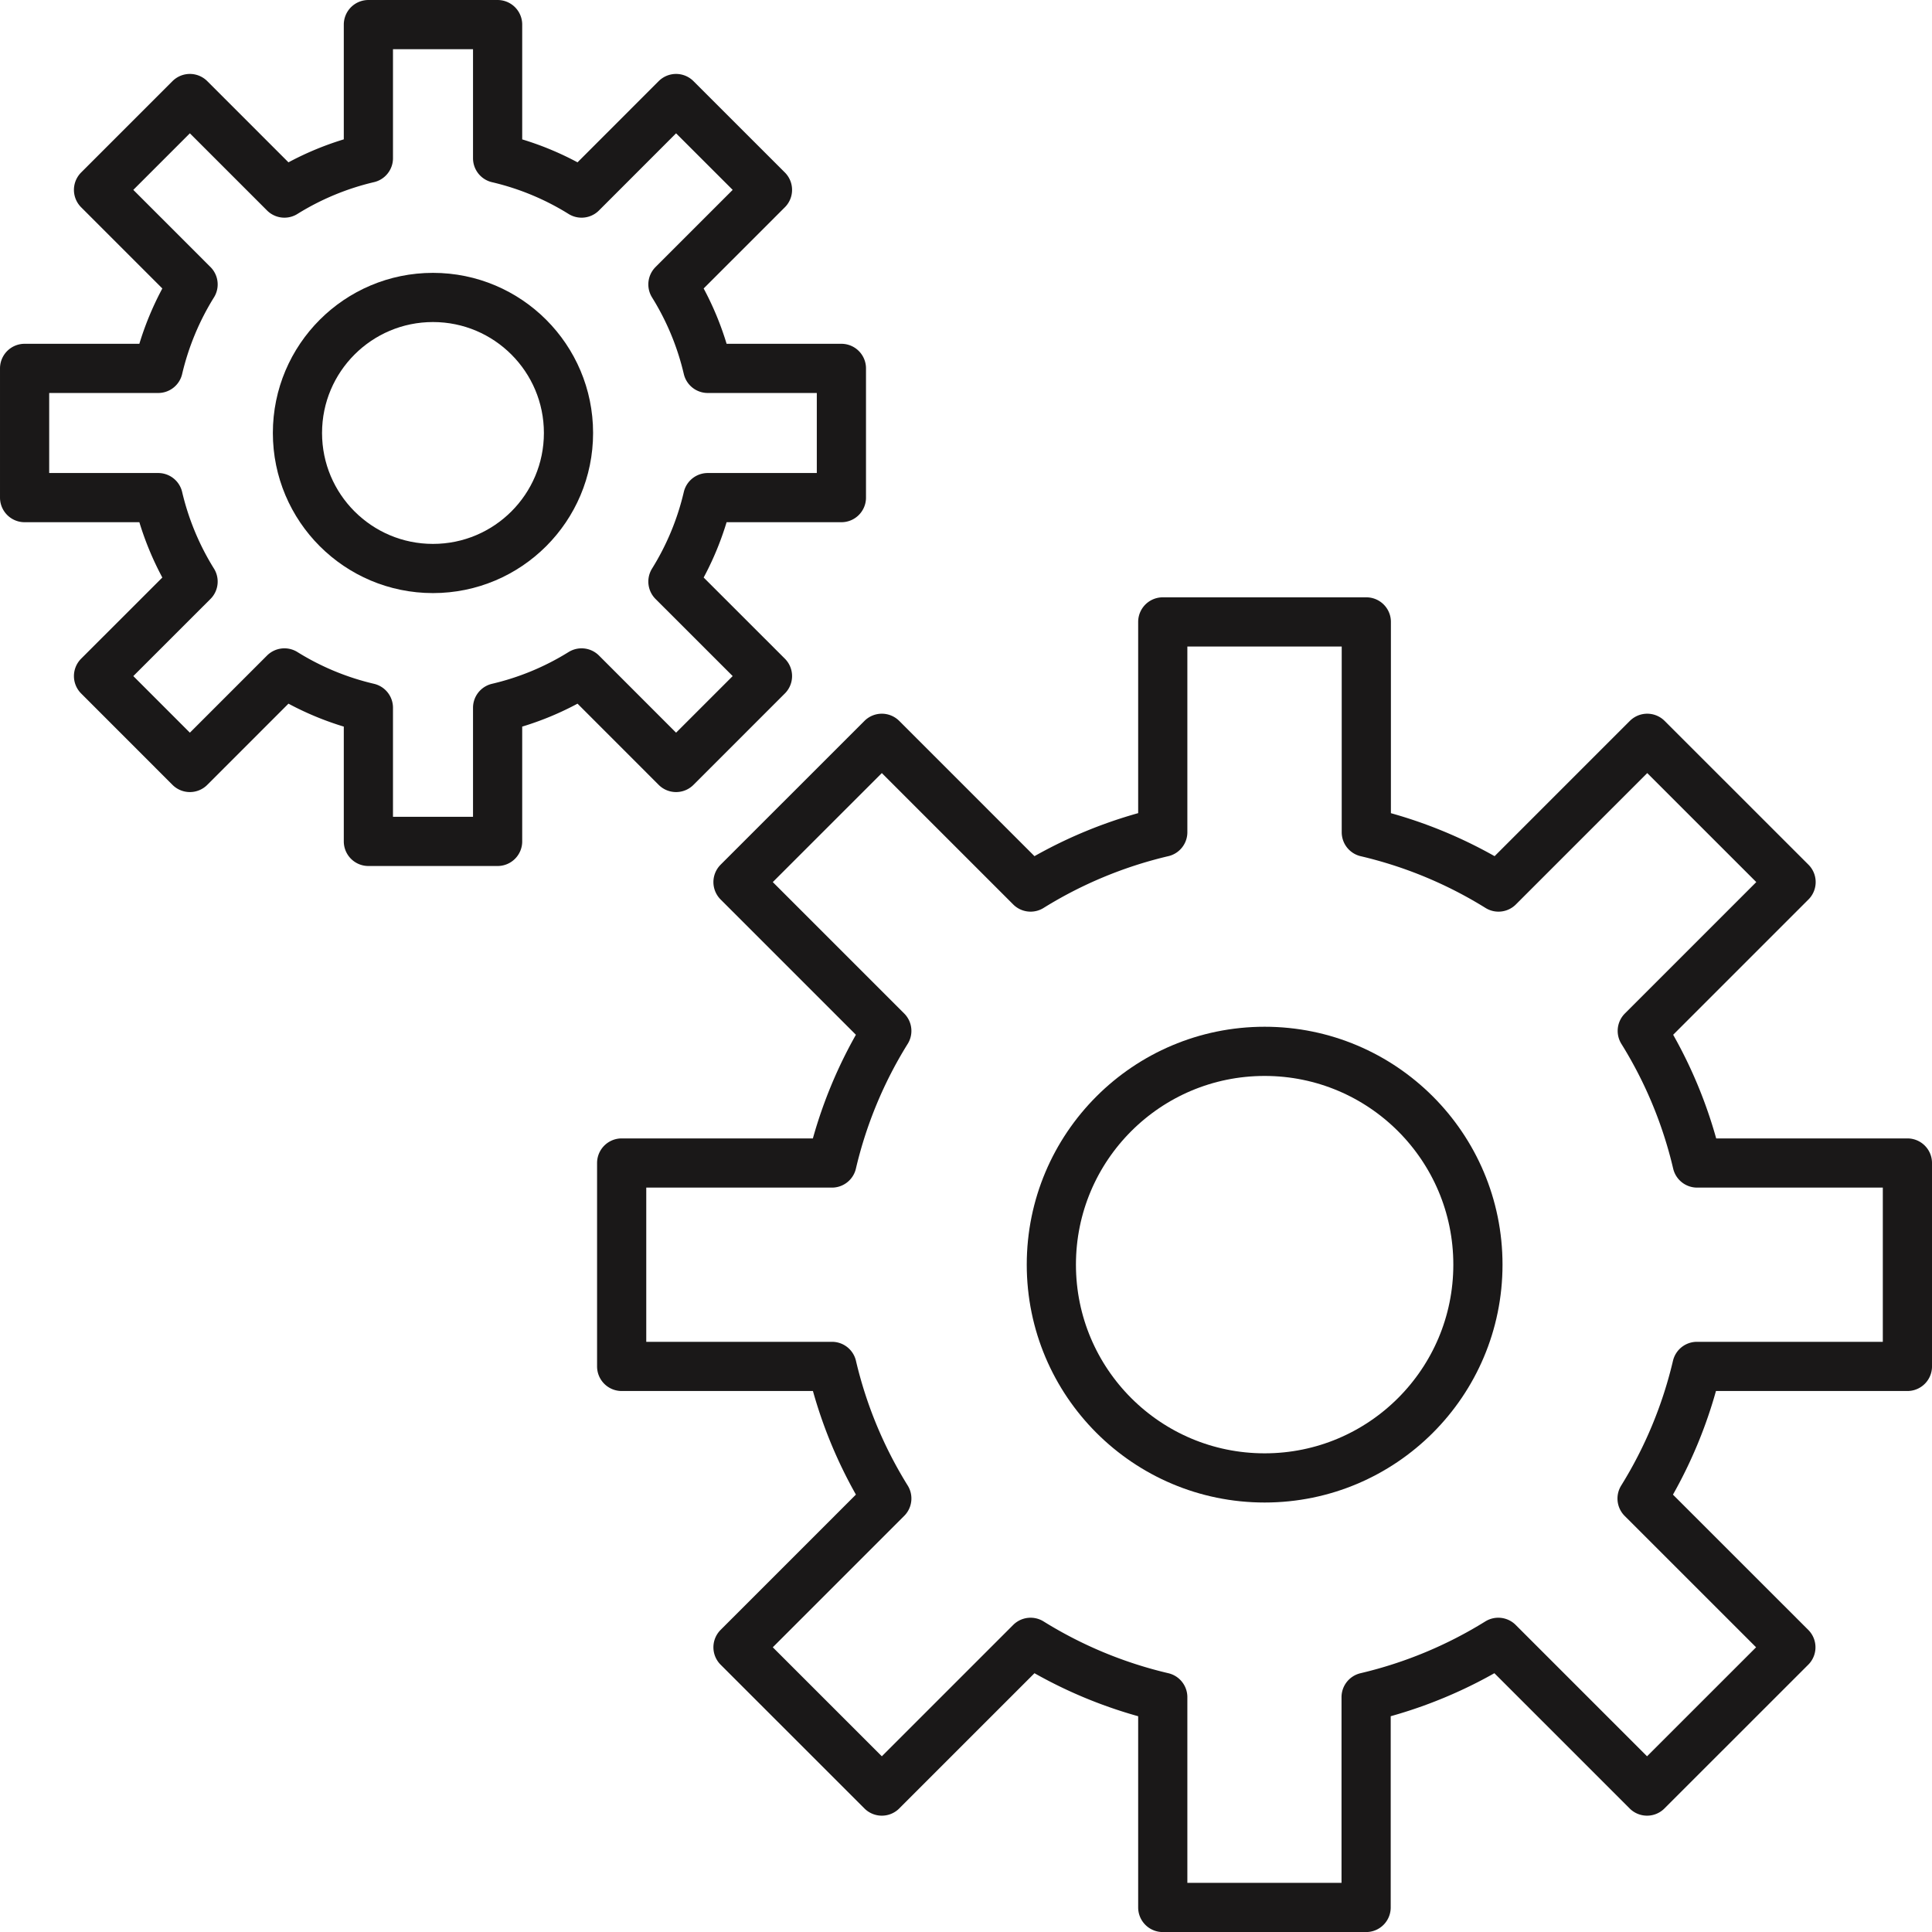
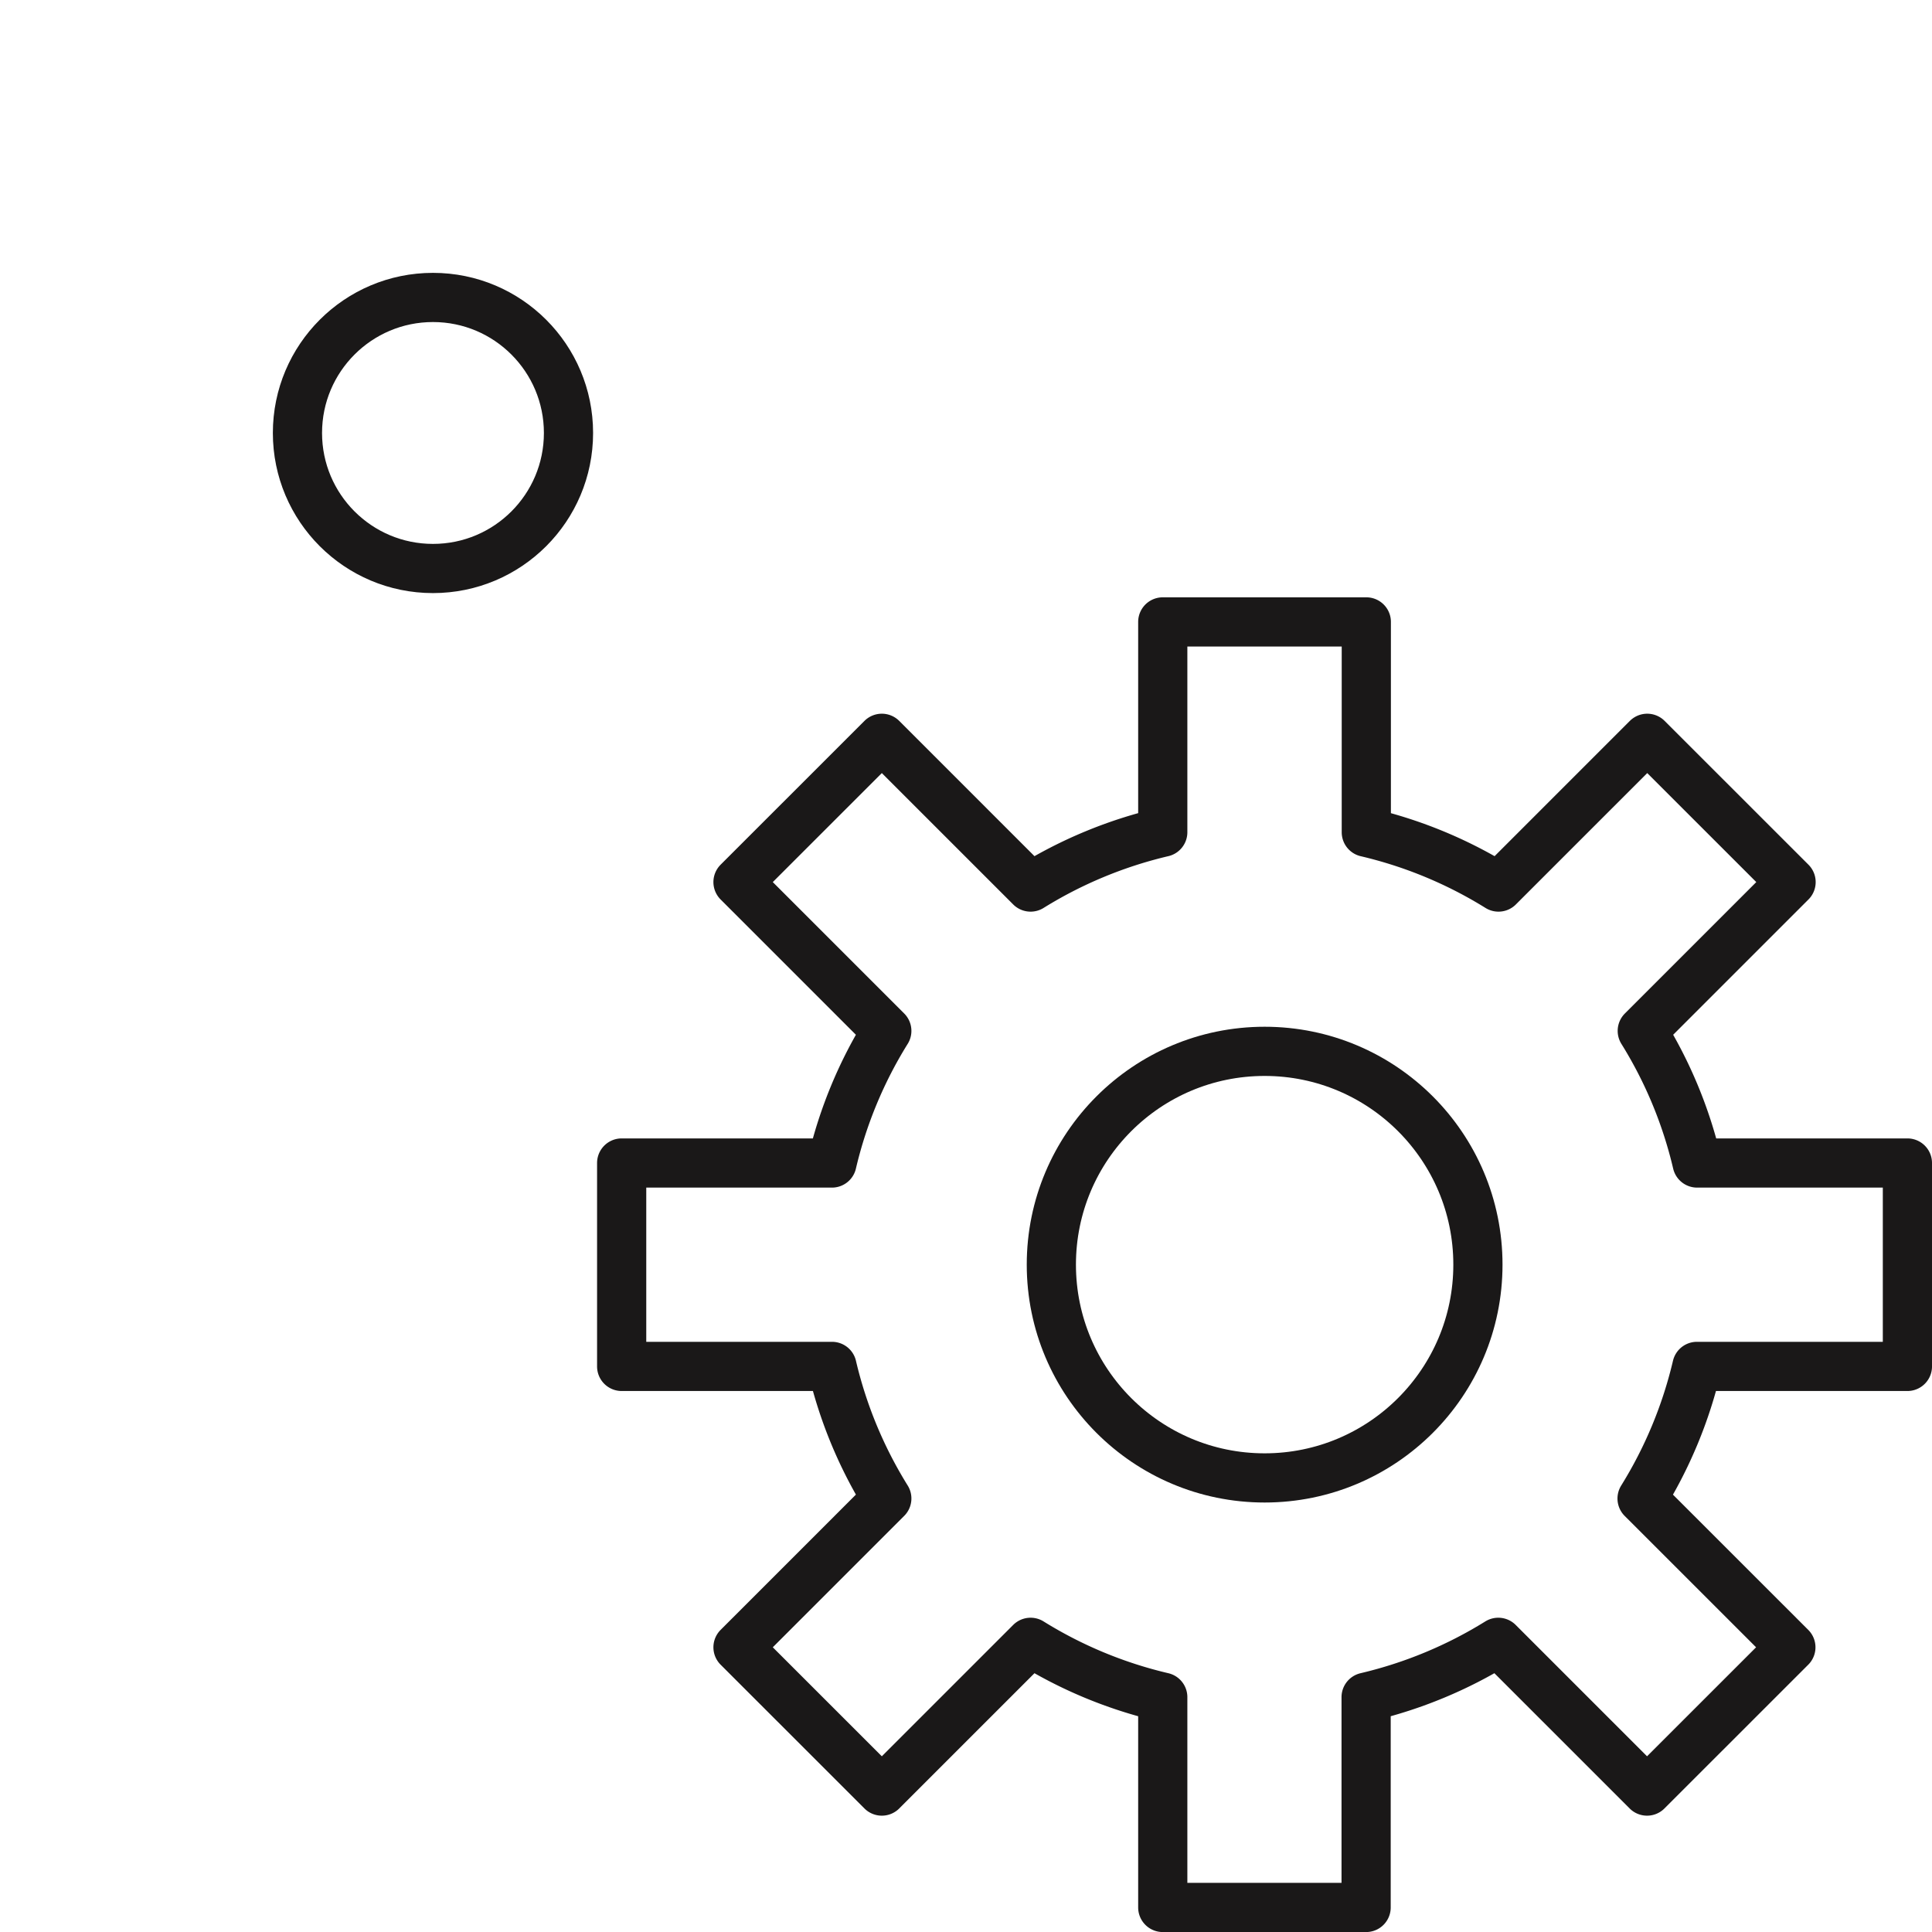
<svg xmlns="http://www.w3.org/2000/svg" width="39.276" height="39.276" viewBox="0 0 39.276 39.276">
  <g transform="translate(-3213.562 -2908.522)">
    <path d="M3252.338,2936.3v-4.135h-4.275a8.956,8.956,0,0,0-1.115-2.686l3.025-3.025-2.924-2.923-3.024,3.024a8.97,8.97,0,0,0-2.687-1.114v-4.276H3237.2v4.275a9,9,0,0,0-2.687,1.115l-3.024-3.024-2.924,2.923,3.025,3.025a8.956,8.956,0,0,0-1.115,2.686H3226.2v4.135h4.276a8.96,8.96,0,0,0,1.114,2.685l-3.025,3.025,2.924,2.923,3.024-3.024a8.966,8.966,0,0,0,2.687,1.115v4.275h4.134v-4.275a9,9,0,0,0,2.687-1.115l3.024,3.024,2.924-2.923-3.025-3.024a9,9,0,0,0,1.115-2.686Z" fill="none" stroke="#1a1818" stroke-linecap="round" stroke-linejoin="round" stroke-width="1" />
    <circle cx="4.336" cy="4.336" r="4.336" transform="translate(3234.935 2929.895)" fill="none" stroke="#1a1818" stroke-linecap="round" stroke-linejoin="round" stroke-width="1" />
-     <path d="M3230.667,2918.638v-2.627h-2.717a5.678,5.678,0,0,0-.708-1.707l1.922-1.922-1.858-1.857-1.921,1.922a5.678,5.678,0,0,0-1.707-.708v-2.717h-2.627v2.716a5.7,5.7,0,0,0-1.707.709l-1.922-1.922-1.857,1.857,1.922,1.922a5.7,5.7,0,0,0-.709,1.707h-2.716v2.627h2.716a5.7,5.7,0,0,0,.709,1.707l-1.922,1.921,1.857,1.858,1.922-1.922a5.672,5.672,0,0,0,1.707.708v2.717h2.627v-2.717a5.672,5.672,0,0,0,1.707-.708l1.921,1.922,1.858-1.858-1.922-1.921a5.678,5.678,0,0,0,.708-1.707Z" fill="none" stroke="#1a1818" stroke-linecap="round" stroke-linejoin="round" stroke-width="1" />
    <circle cx="2.755" cy="2.755" r="2.755" transform="translate(3219.609 2914.569)" fill="none" stroke="#1a1818" stroke-linecap="round" stroke-linejoin="round" stroke-width="1" />
  </g>
</svg>